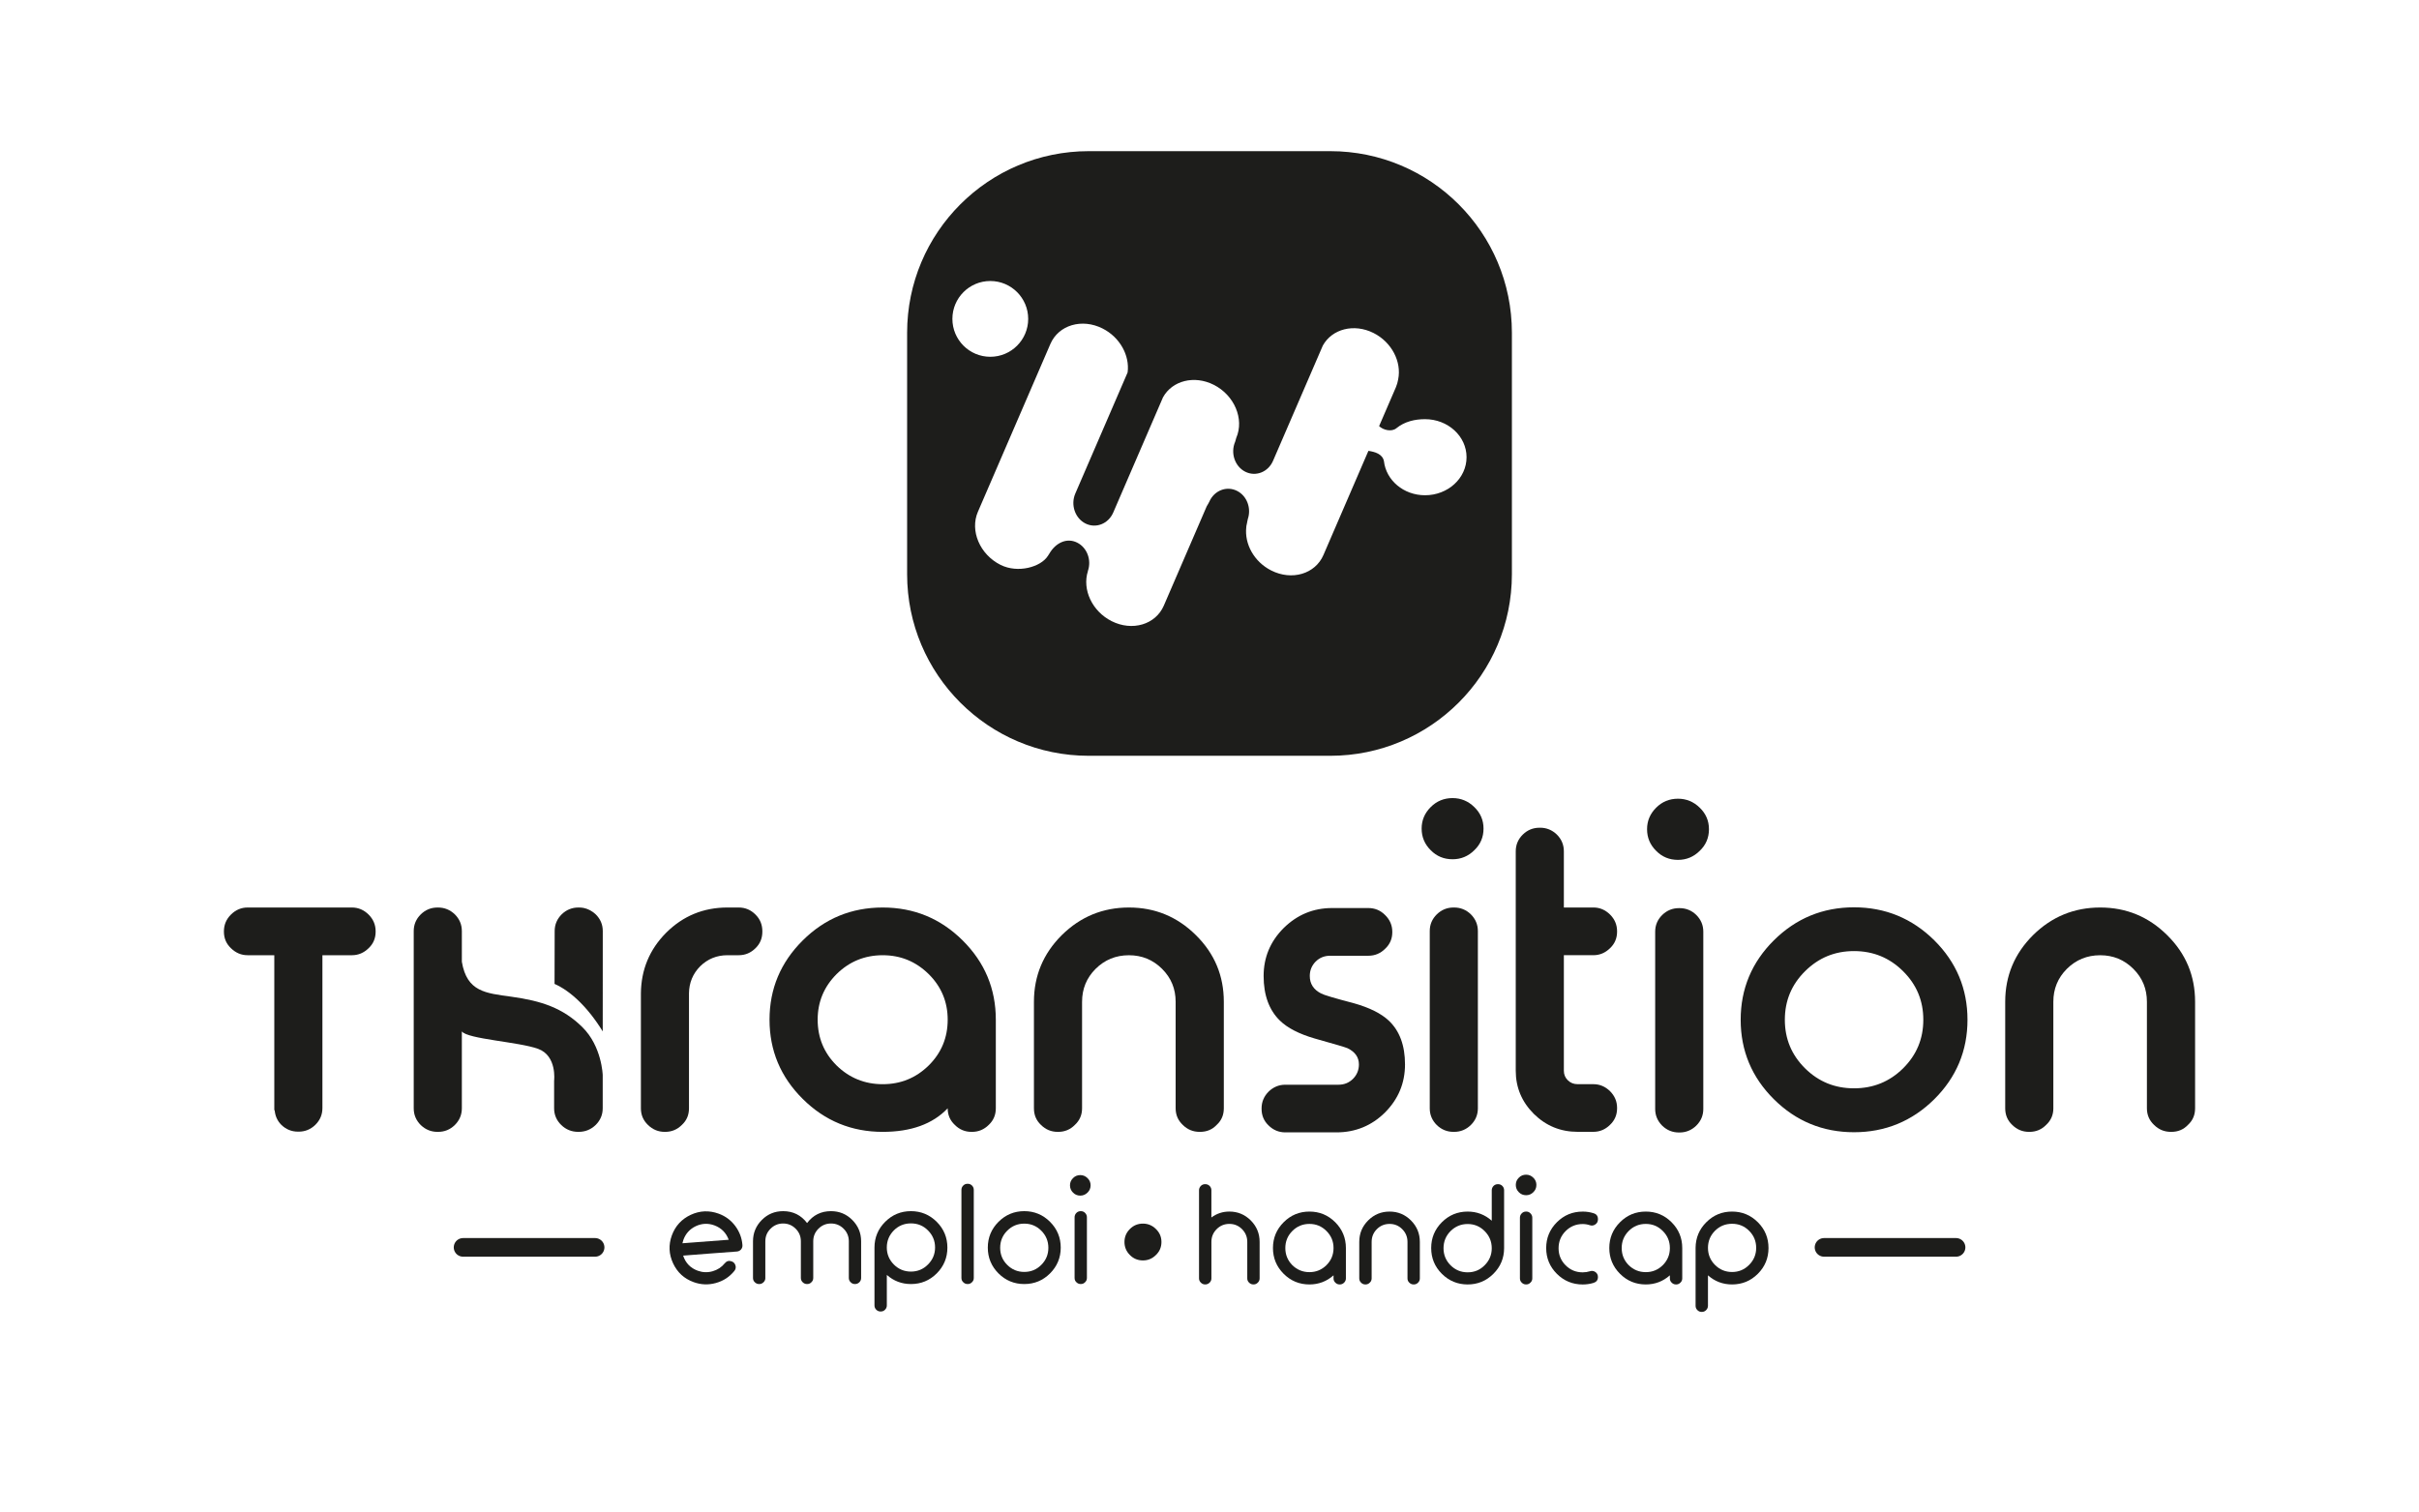
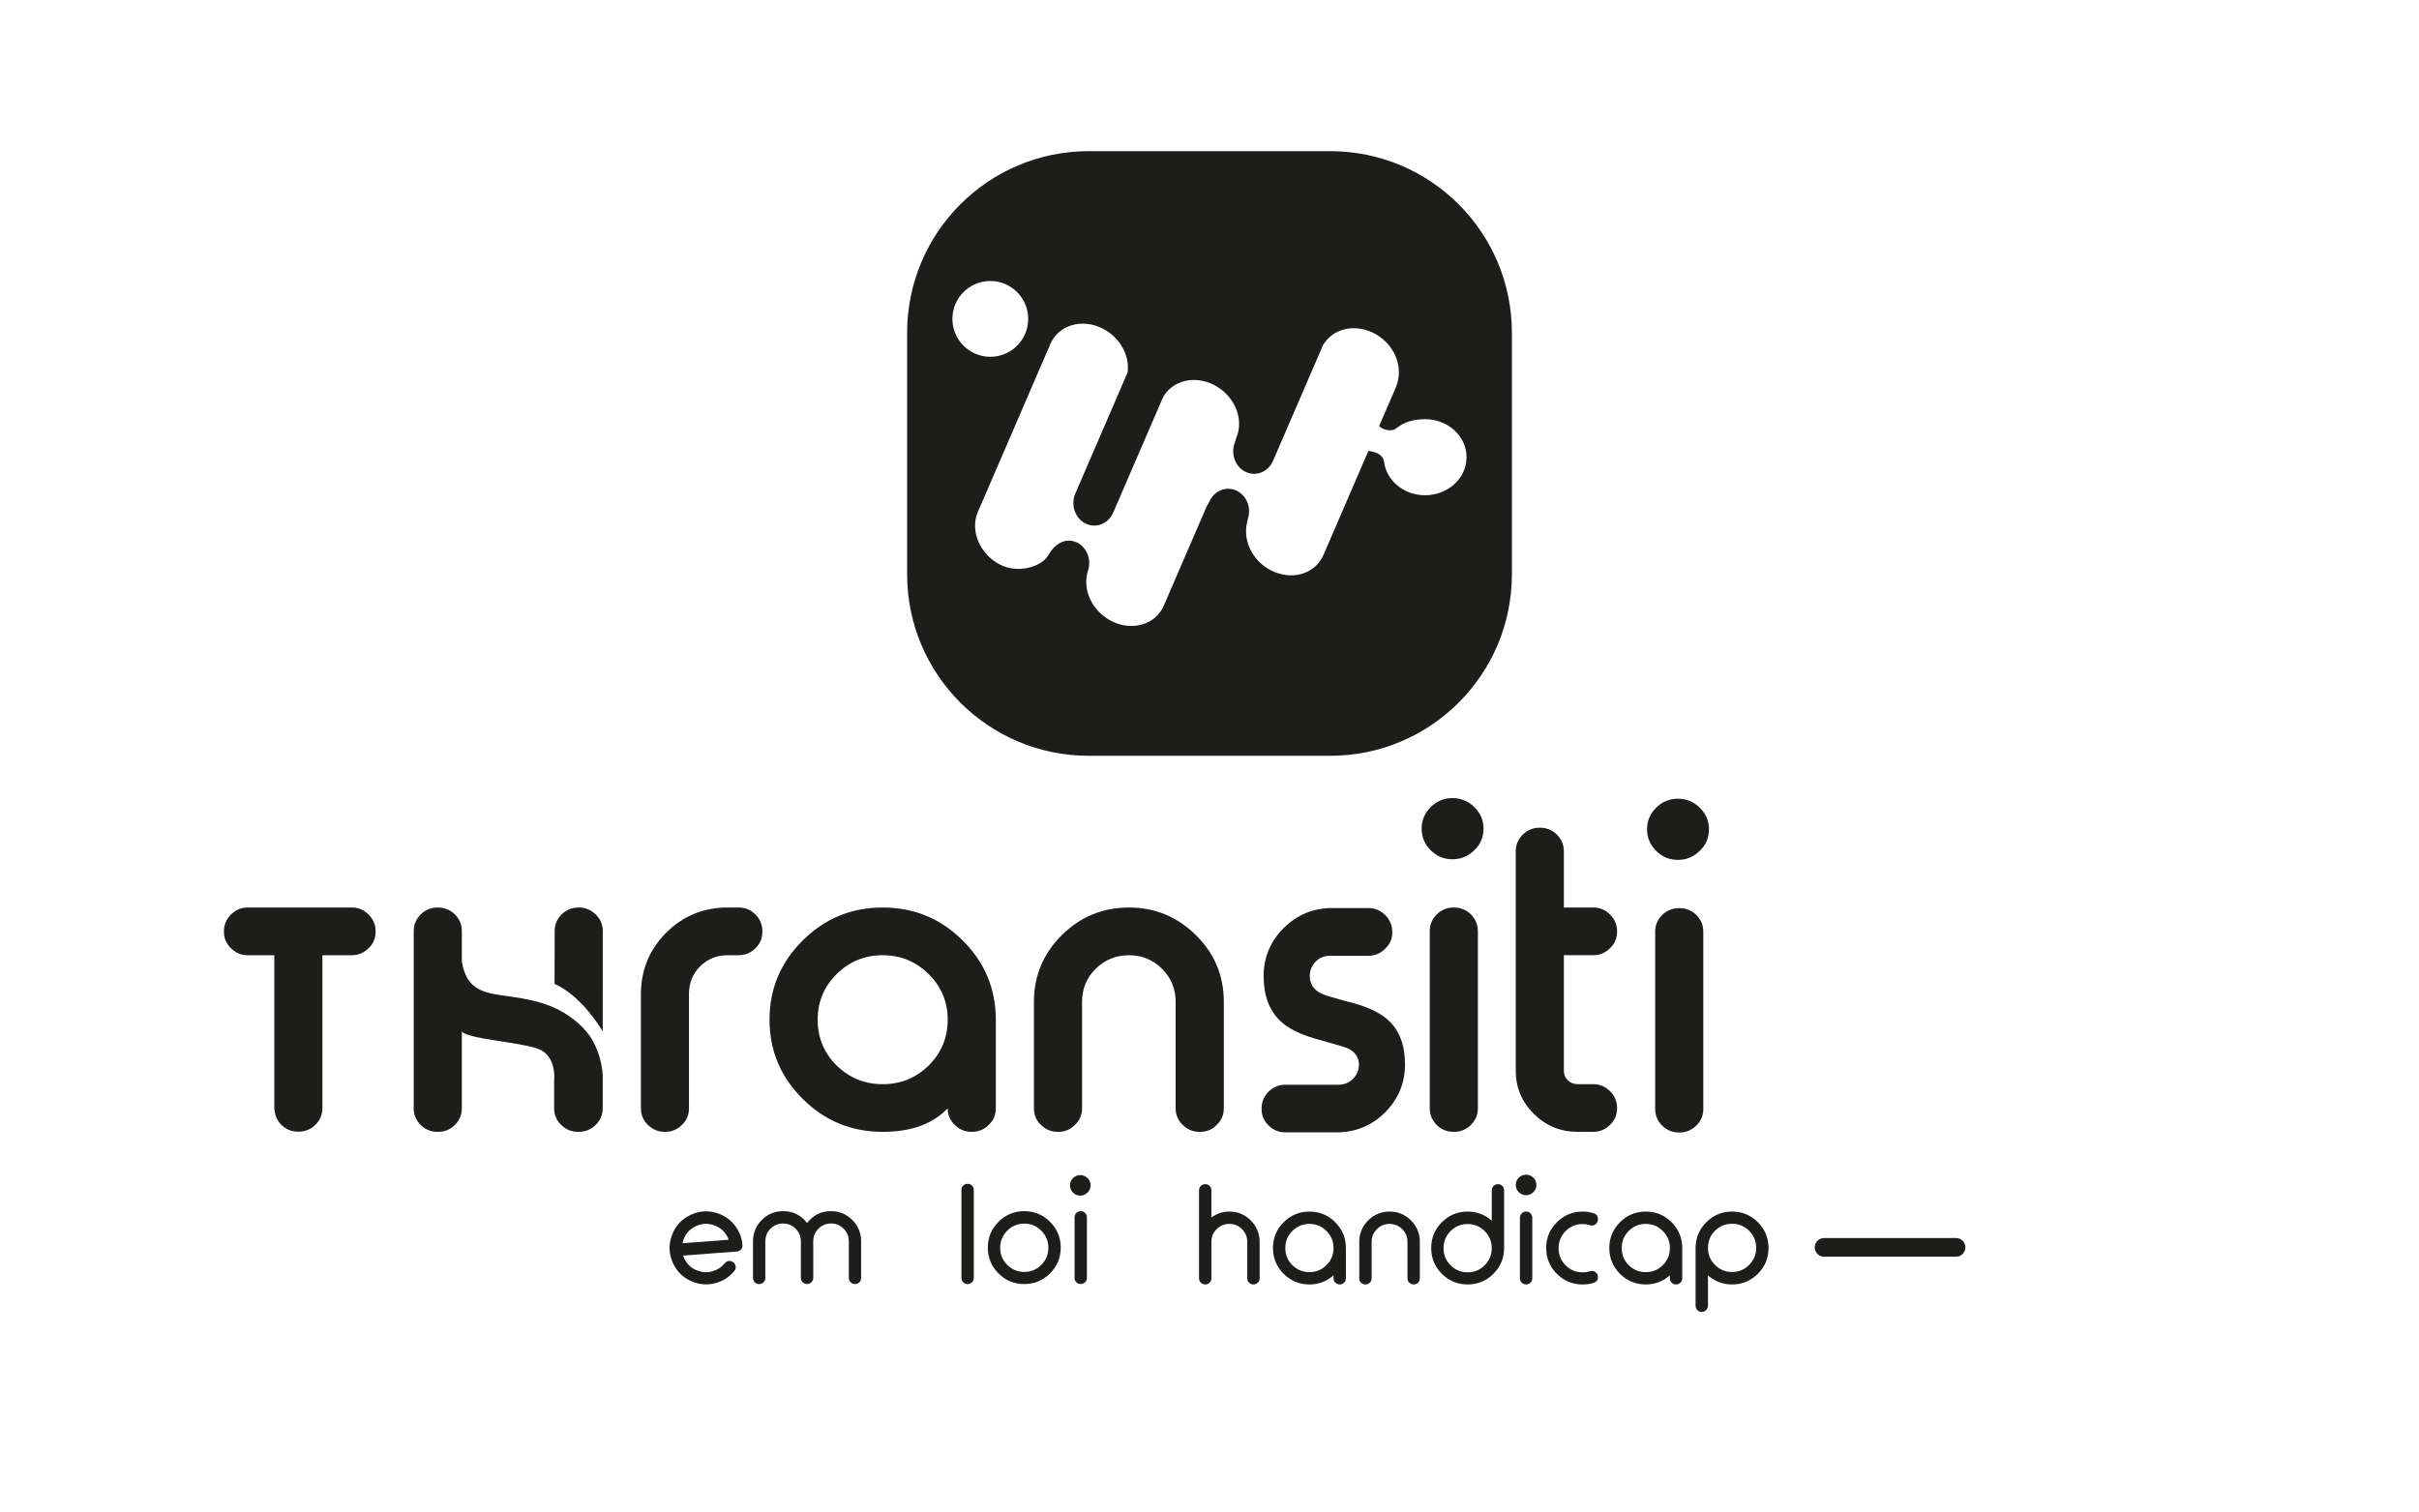
<svg xmlns="http://www.w3.org/2000/svg" version="1.1" id="Calque_2" x="0px" y="0px" viewBox="0 0 143.993 90" enable-background="new 0 0 143.993 90" xml:space="preserve">
  <path fill="#1D1D1B" d="M19.192,65.975v-3.078v-3.621v-2.402h1.757c0.379,0,0.708-0.14,0.991-0.416  c0.279-0.264,0.42-0.59,0.42-0.986v-0.023c0-0.387-0.142-0.72-0.42-0.997c-0.283-0.279-0.612-0.419-0.991-0.419h-1.757h-2.696H14.74  c-0.379,0-0.708,0.14-0.991,0.419c-0.279,0.276-0.42,0.61-0.42,0.997v0.023c0,0.396,0.142,0.722,0.42,0.986  c0.283,0.276,0.612,0.416,0.991,0.416h1.588v5.754v3.347v0.158l0.021-0.05c0.025,0.339,0.148,0.64,0.398,0.891  c0.282,0.272,0.615,0.405,0.995,0.405h0.037c0.379,0,0.712-0.134,0.991-0.405C19.052,66.696,19.192,66.363,19.192,65.975z" />
  <path fill="#1D1D1B" d="M91.676,49.282c0.379,0,0.712,0.134,0.995,0.405c0.279,0.278,0.419,0.61,0.419,0.998v3.347h1.757  c0.379,0,0.708,0.14,0.991,0.419c0.279,0.276,0.42,0.61,0.42,0.997v0.023c0,0.396-0.142,0.722-0.42,0.986  c-0.283,0.276-0.612,0.416-0.991,0.416H93.09v6.878c0,0.224,0.078,0.413,0.232,0.565c0.159,0.158,0.353,0.236,0.588,0.236h0.937  c0.379,0,0.708,0.14,0.991,0.416c0.279,0.279,0.42,0.612,0.42,0.995v0.023c0,0.397-0.142,0.724-0.42,0.987  c-0.283,0.279-0.612,0.416-0.991,0.416H93.91c-1.014,0-1.884-0.354-2.606-1.067c-0.719-0.717-1.078-1.576-1.078-2.572V50.686  c0-0.388,0.141-0.72,0.422-0.998c0.279-0.272,0.612-0.405,0.992-0.405H91.676z" />
  <path fill="#1D1D1B" d="M43.971,54.033c0.389,0,0.721,0.14,0.999,0.419c0.28,0.276,0.41,0.61,0.41,0.997v0.023  c0,0.386-0.13,0.716-0.41,0.986c-0.279,0.276-0.61,0.416-0.999,0.416h-0.669c-0.634,0-1.179,0.221-1.626,0.661  c-0.433,0.441-0.657,0.978-0.664,1.612v6.841c0,0.397-0.138,0.724-0.42,0.987c-0.279,0.279-0.611,0.416-0.993,0.416h-0.034  c-0.379,0-0.716-0.137-0.998-0.416c-0.275-0.264-0.417-0.59-0.417-0.987v-6.841c0.014-1.413,0.514-2.619,1.509-3.617  c1.001-0.997,2.221-1.497,3.644-1.497H43.971z" />
  <path fill="#1D1D1B" d="M57.302,55.992c1.318,1.309,1.975,2.882,1.975,4.72v5.276c0,0.397-0.141,0.724-0.42,0.987  c-0.282,0.279-0.615,0.416-0.994,0.416h-0.037c-0.38,0-0.715-0.137-0.991-0.416c-0.282-0.264-0.423-0.59-0.423-0.987  c-0.889,0.936-2.18,1.403-3.869,1.403c-1.854,0-3.443-0.654-4.758-1.959c-1.318-1.307-1.978-2.878-1.978-4.72  c0-1.838,0.66-3.411,1.978-4.72c1.315-1.307,2.903-1.959,4.758-1.959C54.4,54.033,55.984,54.685,57.302,55.992z M49.799,57.998  c-0.751,0.753-1.127,1.655-1.127,2.714c0,1.068,0.375,1.978,1.127,2.726c0.756,0.739,1.673,1.115,2.745,1.115  c1.077,0,1.984-0.376,2.737-1.115c0.756-0.748,1.131-1.658,1.131-2.726c0-1.059-0.375-1.961-1.131-2.714  c-0.761-0.747-1.667-1.124-2.737-1.124C51.472,56.874,50.555,57.252,49.799,57.998z" />
  <path fill="#1D1D1B" d="M64.411,65.988c0,0.397-0.144,0.724-0.427,0.987c-0.275,0.279-0.607,0.416-0.991,0.416H62.96  c-0.385,0-0.717-0.137-0.998-0.416c-0.279-0.264-0.416-0.59-0.416-0.987v-6.341c0-1.546,0.554-2.869,1.656-3.968  c1.111-1.096,2.442-1.646,4-1.646c1.553,0,2.88,0.55,3.985,1.646c1.114,1.099,1.662,2.422,1.662,3.968v6.341  c0,0.397-0.138,0.724-0.424,0.987c-0.264,0.279-0.592,0.416-0.991,0.416H71.41c-0.393,0-0.725-0.137-1.006-0.416  c-0.279-0.264-0.423-0.59-0.423-0.987v-6.341c0-0.767-0.263-1.419-0.808-1.962c-0.542-0.54-1.199-0.81-1.972-0.81  c-0.779,0-1.44,0.27-1.984,0.81c-0.542,0.543-0.806,1.195-0.806,1.962V65.988z" />
-   <path fill="#1D1D1B" d="M122.227,65.988c0,0.397-0.144,0.724-0.427,0.987c-0.275,0.279-0.607,0.416-0.991,0.416h-0.033  c-0.385,0-0.717-0.137-0.998-0.416c-0.279-0.264-0.416-0.59-0.416-0.987v-6.341c0-1.546,0.554-2.869,1.656-3.968  c1.111-1.096,2.442-1.646,4-1.646c1.553,0,2.88,0.55,3.985,1.646c1.114,1.099,1.662,2.422,1.662,3.968v6.341  c0,0.397-0.138,0.724-0.424,0.987c-0.264,0.279-0.592,0.416-0.991,0.416h-0.024c-0.393,0-0.725-0.137-1.006-0.416  c-0.279-0.264-0.423-0.59-0.423-0.987v-6.341c0-0.767-0.263-1.419-0.808-1.962c-0.542-0.54-1.199-0.81-1.972-0.81  c-0.779,0-1.44,0.27-1.984,0.81c-0.542,0.543-0.806,1.195-0.806,1.962V65.988z" />
  <path fill="#1D1D1B" d="M79.184,56.904c-0.347,0-0.635,0.118-0.869,0.348c-0.235,0.242-0.349,0.525-0.349,0.859  c0,0.464,0.225,0.814,0.679,1.043c0.157,0.087,0.808,0.281,1.947,0.579c0.933,0.264,1.618,0.607,2.075,1.034  c0.645,0.609,0.967,1.479,0.967,2.608c0,1.113-0.397,2.065-1.192,2.863c-0.795,0.789-1.768,1.183-2.886,1.183h-3.052  c-0.379,0-0.714-0.137-0.995-0.416c-0.275-0.264-0.413-0.59-0.413-0.987v-0.023c0-0.383,0.138-0.716,0.413-0.995  c0.282-0.276,0.617-0.416,0.995-0.416h3.168c0.347,0,0.629-0.118,0.864-0.348c0.232-0.233,0.354-0.52,0.354-0.86  c0-0.425-0.225-0.745-0.67-0.963c-0.113-0.053-0.767-0.247-1.961-0.581c-0.928-0.27-1.62-0.626-2.071-1.065  c-0.643-0.627-0.97-1.512-0.97-2.656c0-1.113,0.401-2.062,1.189-2.852c0.808-0.795,1.764-1.195,2.889-1.195h2.155  c0.39,0,0.725,0.14,1,0.419c0.282,0.276,0.426,0.61,0.426,0.997v0.023c0,0.396-0.144,0.722-0.426,0.986  c-0.275,0.276-0.61,0.416-1,0.416H79.184z" />
  <g>
    <path fill="#1D1D1B" d="M99.884,51.197c-0.511,0-0.945-0.176-1.299-0.537c-0.361-0.355-0.542-0.787-0.542-1.289   c0-0.499,0.182-0.924,0.542-1.282c0.354-0.355,0.789-0.534,1.299-0.534c0.498,0,0.932,0.179,1.293,0.534   c0.364,0.352,0.55,0.775,0.55,1.282c0,0.513-0.185,0.944-0.55,1.289C100.815,51.02,100.382,51.197,99.884,51.197z" />
    <path fill="#1D1D1B" d="M100.972,54.475c-0.282-0.272-0.615-0.405-0.995-0.405H99.94c-0.379,0-0.712,0.134-0.992,0.405   c-0.282,0.278-0.422,0.61-0.422,0.998v4.358v0.117v0.553v5.524c0,0.388,0.141,0.72,0.419,0.998   c0.282,0.272,0.615,0.405,0.995,0.405h0.037c0.379,0,0.712-0.134,0.992-0.405c0.282-0.278,0.422-0.61,0.422-0.998v-5.524v-0.553   v-4.474C101.391,55.085,101.25,54.753,100.972,54.475z" />
  </g>
  <g>
    <path fill="#1D1D1B" d="M86.465,51.16c-0.511,0-0.945-0.176-1.299-0.537c-0.361-0.355-0.542-0.787-0.542-1.289   c0-0.499,0.182-0.924,0.542-1.282c0.354-0.355,0.789-0.534,1.299-0.534c0.498,0,0.932,0.179,1.293,0.534   c0.364,0.352,0.55,0.775,0.55,1.282c0,0.513-0.185,0.944-0.55,1.289C87.396,50.983,86.963,51.16,86.465,51.16z" />
    <path fill="#1D1D1B" d="M87.553,54.438c-0.282-0.272-0.615-0.405-0.995-0.405h-0.037c-0.379,0-0.712,0.134-0.992,0.405   c-0.282,0.278-0.422,0.61-0.422,0.998v4.358v0.117v0.553v5.524c0,0.388,0.141,0.72,0.419,0.998   c0.282,0.272,0.615,0.405,0.995,0.405h0.037c0.379,0,0.712-0.134,0.992-0.405c0.282-0.278,0.422-0.61,0.422-0.998v-5.524v-0.553   v-4.474C87.972,55.049,87.831,54.716,87.553,54.438z" />
  </g>
  <g>
-     <path fill="#1D1D1B" stroke="#1D1D1B" stroke-width="0.609" stroke-miterlimit="10" d="M114.923,56.2   c1.259,1.249,1.889,2.755,1.889,4.517c0,1.762-0.63,3.268-1.889,4.517c-1.265,1.25-2.785,1.874-4.561,1.874   c-1.776,0-3.294-0.624-4.553-1.874c-1.26-1.249-1.889-2.754-1.889-4.517c0-1.762,0.629-3.268,1.889-4.517   c1.259-1.249,2.777-1.874,4.553-1.874C112.138,54.326,113.658,54.951,114.923,56.2z M107.235,57.608   c-0.863,0.856-1.295,1.893-1.295,3.109c0,1.216,0.431,2.253,1.295,3.11c0.863,0.851,1.905,1.276,3.126,1.276   c1.226,0,2.271-0.425,3.135-1.276c0.863-0.856,1.295-1.893,1.295-3.11c0-1.216-0.432-2.253-1.295-3.109   c-0.864-0.856-1.909-1.285-3.135-1.285C109.141,56.323,108.099,56.751,107.235,57.608z" />
-   </g>
+     </g>
  <g>
    <path fill="#1D1D1B" d="M35.877,64.009v1.978c0,0.388-0.142,0.72-0.424,0.998c-0.285,0.272-0.621,0.405-1.004,0.405h-0.037   c-0.383,0-0.719-0.134-1.001-0.405c-0.285-0.278-0.427-0.61-0.427-0.998v-1.641c0,0,0.185-1.483-0.954-1.898   c-1.139-0.415-4.203-0.581-4.538-1.038v0.103v0.117v4.358c0,0.388-0.141,0.72-0.422,0.998c-0.279,0.272-0.612,0.405-0.992,0.405   h-0.037c-0.379,0-0.712-0.134-0.995-0.405c-0.279-0.278-0.419-0.61-0.419-0.998v-4.474v-0.553v-5.524   c0-0.388,0.141-0.72,0.422-0.998c0.279-0.272,0.612-0.405,0.992-0.405h0.037c0.379,0,0.712,0.134,0.995,0.405   c0.279,0.278,0.419,0.61,0.419,0.998v1.825c0.301,1.795,1.419,1.869,2.944,2.081c1.792,0.249,3.061,0.664,4.227,1.81   S35.877,64.009,35.877,64.009z" />
    <path fill="#1D1D1B" d="M35.878,61.41c-0.924-1.502-1.969-2.434-2.868-2.828c0-0.527,0.007-3.146,0.007-3.146   c0-0.388,0.141-0.72,0.419-0.998c0.282-0.272,0.615-0.405,0.995-0.405h0.037c0.091,0,0.18,0.009,0.266,0.024   c0.122,0.022,0.236,0.065,0.347,0.119c0.025,0.012,0.049,0.025,0.073,0.039c0.107,0.06,0.21,0.131,0.305,0.224   c0.282,0.278,0.422,0.61,0.422,0.998C35.881,55.437,35.878,60.679,35.878,61.41z" />
  </g>
  <g>
    <line fill="none" stroke="#1D1D1B" stroke-width="1.109" stroke-linecap="round" stroke-linejoin="round" stroke-miterlimit="10" x1="108.577" y1="74.269" x2="116.436" y2="74.269" />
-     <line fill="none" stroke="#1D1D1B" stroke-width="1.109" stroke-linecap="round" stroke-linejoin="round" stroke-miterlimit="10" x1="27.565" y1="74.269" x2="35.424" y2="74.269" />
-     <path fill="#1D1D1B" d="M68.035,75.046c-0.305,0-0.565-0.106-0.777-0.323c-0.215-0.213-0.323-0.475-0.323-0.776   c0-0.301,0.108-0.557,0.323-0.772c0.211-0.214,0.472-0.321,0.777-0.321c0.297,0,0.556,0.107,0.772,0.321   c0.219,0.212,0.329,0.466,0.329,0.772c0,0.308-0.11,0.568-0.329,0.776C68.591,74.94,68.332,75.046,68.035,75.046z" />
    <g>
      <path fill="#1D1D1B" d="M71.747,70.505c0.097,0,0.182,0.033,0.255,0.104c0.072,0.072,0.107,0.158,0.107,0.259v1.622    c0.315-0.236,0.673-0.354,1.07-0.354c0.495,0,0.92,0.176,1.273,0.527c0.351,0.354,0.528,0.778,0.528,1.277v2.175    c0,0.1-0.037,0.186-0.108,0.252c-0.069,0.073-0.153,0.108-0.254,0.108h-0.008c-0.101,0-0.187-0.035-0.258-0.108    c-0.072-0.066-0.107-0.152-0.107-0.252v-2.175c0-0.294-0.104-0.546-0.31-0.755c-0.209-0.211-0.462-0.314-0.755-0.314    c-0.296,0-0.549,0.103-0.759,0.314c-0.208,0.209-0.311,0.461-0.311,0.755v2.175c0,0.1-0.036,0.186-0.107,0.252    c-0.072,0.073-0.158,0.108-0.255,0.108h-0.012c-0.099,0-0.182-0.035-0.255-0.108c-0.07-0.066-0.108-0.152-0.108-0.252v-5.247    c0-0.101,0.039-0.187,0.108-0.259c0.073-0.072,0.156-0.104,0.255-0.104H71.747z" />
      <path fill="#1D1D1B" d="M79.481,72.772c0.422,0.424,0.635,0.935,0.635,1.535v1.809c0,0.1-0.038,0.186-0.107,0.252    c-0.071,0.073-0.157,0.108-0.255,0.108h-0.011c-0.098,0-0.185-0.035-0.255-0.108c-0.073-0.066-0.108-0.152-0.108-0.252v-0.183    c-0.411,0.362-0.887,0.543-1.436,0.543c-0.598,0-1.109-0.211-1.533-0.634c-0.424-0.424-0.637-0.936-0.637-1.535    c0-0.6,0.213-1.111,0.637-1.535c0.424-0.424,0.935-0.635,1.533-0.635C78.544,72.136,79.055,72.348,79.481,72.772z M76.927,73.293    c-0.278,0.281-0.417,0.62-0.417,1.014c0,0.399,0.139,0.737,0.417,1.02c0.281,0.275,0.621,0.416,1.017,0.416    c0.4,0,0.735-0.141,1.014-0.416c0.282-0.282,0.422-0.621,0.422-1.02c0-0.394-0.139-0.733-0.422-1.014    c-0.279-0.281-0.614-0.421-1.014-0.421C77.548,72.872,77.208,73.012,76.927,73.293z" />
      <path fill="#1D1D1B" d="M81.648,76.116c0,0.1-0.038,0.186-0.11,0.252c-0.07,0.073-0.157,0.108-0.253,0.108h-0.013    c-0.099,0-0.183-0.035-0.253-0.108c-0.072-0.066-0.108-0.152-0.108-0.252v-2.175c0-0.499,0.176-0.923,0.53-1.277    c0.352-0.351,0.775-0.527,1.276-0.527c0.495,0,0.919,0.176,1.271,0.527c0.352,0.354,0.529,0.778,0.529,1.277v2.175    c0,0.1-0.037,0.186-0.105,0.252c-0.072,0.073-0.156,0.108-0.256,0.108h-0.01c-0.099,0-0.183-0.035-0.257-0.108    c-0.072-0.066-0.107-0.152-0.107-0.252v-2.175c0-0.294-0.104-0.546-0.311-0.755c-0.208-0.211-0.461-0.314-0.754-0.314    c-0.296,0-0.552,0.103-0.761,0.314c-0.206,0.209-0.308,0.461-0.308,0.755V76.116z" />
      <path fill="#1D1D1B" d="M89.171,70.505c0.099,0,0.184,0.033,0.256,0.104s0.106,0.158,0.106,0.259v3.451    c-0.002,0.594-0.216,1.106-0.64,1.526c-0.424,0.422-0.935,0.631-1.53,0.631c-0.599,0-1.109-0.211-1.535-0.634    c-0.425-0.424-0.635-0.936-0.635-1.535c0-0.6,0.211-1.111,0.635-1.535c0.426-0.424,0.936-0.635,1.535-0.635    c0.547,0,1.024,0.182,1.435,0.544v-1.812c0-0.101,0.038-0.187,0.106-0.259c0.073-0.072,0.158-0.104,0.256-0.104H89.171z     M86.344,73.3c-0.278,0.282-0.417,0.622-0.417,1.02c0,0.393,0.139,0.732,0.417,1.012c0.282,0.282,0.622,0.422,1.019,0.422    c0.399,0,0.735-0.139,1.013-0.422c0.281-0.281,0.422-0.619,0.422-1.012c0-0.398-0.141-0.737-0.422-1.02    c-0.278-0.28-0.614-0.422-1.013-0.422C86.966,72.878,86.627,73.02,86.344,73.3z" />
      <path fill="#1D1D1B" d="M90.848,72.136c0.099,0,0.185,0.034,0.253,0.107c0.072,0.07,0.11,0.158,0.11,0.259v3.613    c0,0.1-0.038,0.186-0.11,0.252c-0.068,0.073-0.154,0.108-0.253,0.108h-0.006c-0.104,0-0.19-0.035-0.259-0.108    c-0.072-0.066-0.108-0.152-0.108-0.252v-3.613c0-0.101,0.037-0.189,0.108-0.259c0.07-0.073,0.156-0.107,0.259-0.107H90.848z" />
      <path fill="#1D1D1B" d="M94.866,72.239c0.169,0.052,0.253,0.168,0.253,0.346v0.02c0,0.121-0.048,0.219-0.147,0.29    c-0.101,0.075-0.209,0.094-0.326,0.057c-0.139-0.048-0.285-0.073-0.436-0.073c-0.398,0-0.739,0.142-1.018,0.422    c-0.279,0.282-0.416,0.622-0.416,1.02c0,0.393,0.138,0.732,0.416,1.012c0.279,0.282,0.62,0.422,1.018,0.422    c0.151,0,0.297-0.022,0.436-0.066c0.117-0.038,0.226-0.021,0.326,0.05c0.099,0.072,0.147,0.17,0.147,0.294    c0,0.174-0.084,0.29-0.253,0.347c-0.211,0.066-0.431,0.097-0.657,0.097c-0.599,0-1.109-0.211-1.535-0.634    c-0.424-0.424-0.636-0.936-0.636-1.535c0-0.6,0.213-1.111,0.636-1.535c0.425-0.424,0.936-0.635,1.535-0.635    C94.435,72.136,94.655,72.17,94.866,72.239z" />
      <path fill="#1D1D1B" d="M99.501,72.772c0.424,0.424,0.636,0.935,0.636,1.535v1.809c0,0.1-0.038,0.186-0.108,0.252    c-0.072,0.073-0.156,0.108-0.255,0.108h-0.011c-0.097,0-0.183-0.035-0.255-0.108c-0.072-0.066-0.108-0.152-0.108-0.252v-0.183    c-0.409,0.362-0.888,0.543-1.434,0.543c-0.6,0-1.111-0.211-1.534-0.634c-0.424-0.424-0.637-0.936-0.637-1.535    c0-0.6,0.213-1.111,0.637-1.535c0.423-0.424,0.934-0.635,1.534-0.635C98.565,72.136,99.076,72.348,99.501,72.772z M96.949,73.293    c-0.279,0.281-0.416,0.62-0.416,1.014c0,0.399,0.137,0.737,0.416,1.02c0.281,0.275,0.621,0.416,1.018,0.416    c0.4,0,0.734-0.141,1.013-0.416c0.281-0.282,0.421-0.621,0.421-1.02c0-0.394-0.139-0.733-0.421-1.014    c-0.28-0.281-0.613-0.421-1.013-0.421C97.569,72.872,97.229,73.012,96.949,73.293z" />
      <path fill="#1D1D1B" d="M101.293,78.112c-0.095,0-0.183-0.035-0.255-0.107c-0.072-0.072-0.107-0.157-0.107-0.256v-3.449    c0.005-0.599,0.217-1.111,0.643-1.532c0.42-0.421,0.932-0.631,1.528-0.631c0.599,0,1.111,0.212,1.536,0.635    c0.424,0.424,0.634,0.935,0.634,1.535c0,0.599-0.211,1.111-0.634,1.535c-0.425,0.424-0.937,0.634-1.536,0.634    c-0.546,0-1.027-0.181-1.434-0.543v1.815c0,0.099-0.038,0.184-0.109,0.256c-0.072,0.072-0.154,0.107-0.252,0.107H101.293z     M104.117,75.312c0.281-0.281,0.421-0.619,0.421-1.013c0-0.399-0.139-0.737-0.421-1.018c-0.279-0.281-0.618-0.417-1.015-0.417    c-0.397,0-0.736,0.137-1.017,0.417c-0.278,0.281-0.417,0.619-0.417,1.018c0,0.394,0.139,0.732,0.417,1.013    c0.281,0.281,0.62,0.423,1.017,0.423C103.499,75.735,103.838,75.594,104.117,75.312z" />
      <path fill="#1D1D1B" d="M90.842,71.163c-0.17,0-0.315-0.059-0.433-0.18c-0.12-0.119-0.18-0.264-0.18-0.433    c0-0.166,0.06-0.31,0.18-0.429c0.117-0.12,0.263-0.18,0.433-0.18c0.166,0,0.31,0.06,0.431,0.18c0.12,0.118,0.182,0.26,0.182,0.429    c0,0.173-0.062,0.318-0.182,0.433C91.152,71.104,91.008,71.163,90.842,71.163z" />
    </g>
    <g>
      <path fill="#1D1D1B" d="M44.194,74.125c0.009,0.101-0.019,0.189-0.083,0.268c-0.067,0.074-0.148,0.115-0.251,0.123    c-0.405,0.03-0.937,0.071-1.601,0.119c-0.819,0.064-1.352,0.104-1.594,0.124c0.144,0.439,0.433,0.742,0.873,0.901    c0.291,0.104,0.585,0.116,0.885,0.029c0.291-0.083,0.53-0.24,0.719-0.473c0.111-0.136,0.249-0.172,0.413-0.114    c0.117,0.043,0.192,0.126,0.227,0.249c0.033,0.119,0.009,0.226-0.072,0.324c-0.287,0.353-0.65,0.59-1.09,0.713    c-0.45,0.126-0.894,0.109-1.33-0.05c-0.564-0.205-0.972-0.578-1.225-1.122c-0.252-0.543-0.277-1.097-0.073-1.66    c0.206-0.562,0.58-0.97,1.124-1.225c0.543-0.252,1.095-0.275,1.659-0.071c0.408,0.148,0.735,0.392,0.992,0.735    C44.018,73.335,44.161,73.71,44.194,74.125z M42.522,72.957c-0.375-0.136-0.742-0.119-1.102,0.048    c-0.357,0.171-0.605,0.442-0.74,0.814c-0.024,0.068-0.043,0.134-0.058,0.205l2.755-0.209    C43.223,73.398,42.938,73.111,42.522,72.957z" />
      <path fill="#1D1D1B" d="M45.558,76.091c0,0.101-0.037,0.185-0.107,0.253c-0.072,0.072-0.157,0.108-0.254,0.108h-0.012    c-0.099,0-0.183-0.037-0.255-0.108c-0.072-0.068-0.107-0.152-0.107-0.253v-2.186c0-0.493,0.175-0.916,0.525-1.269    c0.349-0.35,0.772-0.524,1.268-0.524c0.592,0,1.067,0.235,1.426,0.708c0.358-0.473,0.832-0.708,1.423-0.708    c0.496,0,0.919,0.174,1.268,0.524c0.351,0.353,0.526,0.776,0.526,1.269v2.186c0,0.101-0.035,0.185-0.104,0.253    c-0.071,0.072-0.158,0.108-0.258,0.108H50.89c-0.101,0-0.186-0.037-0.255-0.108c-0.072-0.068-0.108-0.152-0.108-0.253v-2.186    c0-0.293-0.104-0.541-0.31-0.748c-0.206-0.206-0.457-0.31-0.751-0.31c-0.292,0-0.54,0.104-0.748,0.31    c-0.205,0.207-0.309,0.455-0.309,0.748v2.186c0,0.101-0.037,0.185-0.109,0.253c-0.068,0.072-0.153,0.108-0.253,0.108h-0.009    c-0.1,0-0.187-0.037-0.259-0.108c-0.07-0.068-0.107-0.152-0.107-0.253v-2.186c0-0.293-0.104-0.541-0.31-0.748    c-0.206-0.206-0.456-0.31-0.746-0.31c-0.292,0-0.542,0.104-0.749,0.31c-0.207,0.207-0.31,0.455-0.31,0.748V76.091z" />
-       <path fill="#1D1D1B" d="M52.417,78.087c-0.099,0-0.185-0.035-0.257-0.106c-0.071-0.072-0.106-0.157-0.106-0.256v-3.45    c0.002-0.598,0.216-1.11,0.64-1.531c0.423-0.421,0.933-0.632,1.531-0.632c0.6,0,1.109,0.213,1.535,0.636    c0.422,0.424,0.634,0.936,0.634,1.535c0,0.599-0.212,1.111-0.634,1.535c-0.426,0.424-0.935,0.634-1.535,0.634    c-0.55,0-1.027-0.182-1.436-0.544v1.816c0,0.099-0.035,0.184-0.106,0.256s-0.156,0.106-0.254,0.106H52.417z M55.238,75.288    c0.281-0.281,0.423-0.618,0.423-1.013c0-0.398-0.142-0.736-0.423-1.017c-0.277-0.281-0.616-0.418-1.013-0.418    c-0.397,0-0.737,0.138-1.019,0.418c-0.276,0.281-0.418,0.619-0.418,1.017c0,0.395,0.141,0.733,0.418,1.013    c0.281,0.281,0.622,0.422,1.019,0.422C54.622,75.71,54.961,75.569,55.238,75.288z" />
      <path fill="#1D1D1B" d="M57.604,70.482c0.099,0,0.183,0.033,0.254,0.103c0.072,0.072,0.107,0.16,0.107,0.259v5.247    c0,0.101-0.035,0.185-0.107,0.253c-0.071,0.072-0.155,0.108-0.254,0.108h-0.011c-0.098,0-0.184-0.037-0.254-0.108    c-0.073-0.068-0.109-0.152-0.109-0.253v-5.247c0-0.1,0.036-0.187,0.109-0.259c0.07-0.07,0.156-0.103,0.254-0.103H57.604z" />
      <path fill="#1D1D1B" d="M60.97,72.112c0.599,0,1.111,0.213,1.535,0.636c0.423,0.424,0.636,0.936,0.636,1.535    c0,0.599-0.213,1.111-0.636,1.535c-0.425,0.424-0.936,0.634-1.535,0.634c-0.598,0-1.11-0.211-1.534-0.634    c-0.423-0.424-0.636-0.936-0.636-1.535c0-0.599,0.213-1.111,0.636-1.535C59.86,72.325,60.372,72.112,60.97,72.112z M60.97,72.855    c-0.397,0-0.736,0.141-1.016,0.422c-0.28,0.281-0.418,0.622-0.418,1.018c0,0.395,0.138,0.733,0.418,1.014    c0.28,0.281,0.619,0.421,1.016,0.421c0.398,0,0.736-0.139,1.015-0.421c0.281-0.281,0.42-0.619,0.42-1.014    c0-0.396-0.14-0.737-0.42-1.018C61.706,72.996,61.368,72.855,60.97,72.855z" />
      <path fill="#1D1D1B" d="M64.338,72.112c0.101,0,0.186,0.035,0.254,0.106c0.071,0.072,0.107,0.16,0.107,0.259v3.613    c0,0.101-0.036,0.185-0.107,0.253c-0.069,0.072-0.153,0.108-0.254,0.108H64.33c-0.102,0-0.187-0.037-0.258-0.108    c-0.072-0.068-0.106-0.152-0.106-0.253v-3.613c0-0.1,0.035-0.187,0.106-0.259c0.071-0.072,0.157-0.106,0.258-0.106H64.338z" />
      <path fill="#1D1D1B" d="M64.305,71.187c-0.17,0-0.315-0.059-0.433-0.18c-0.12-0.119-0.18-0.264-0.18-0.433    c0-0.166,0.061-0.31,0.18-0.429c0.118-0.12,0.263-0.18,0.433-0.18c0.166,0,0.309,0.06,0.431,0.18    c0.121,0.118,0.183,0.26,0.183,0.429c0,0.173-0.062,0.318-0.183,0.433C64.614,71.128,64.47,71.187,64.305,71.187z" />
    </g>
    <path fill="none" stroke="#5EBEBB" stroke-width="1.109" stroke-linecap="round" stroke-linejoin="round" stroke-miterlimit="10" d="   M56.833,74.269" />
  </g>
  <path fill="#1D1D1B" d="M79.185,9H64.809c-5.971,0-10.812,4.842-10.812,10.813v14.376c0,5.97,4.842,10.811,10.812,10.811h14.376  c5.971,0,10.812-4.842,10.812-10.811V19.813C89.997,13.842,85.156,9,79.185,9z M56.692,18.987c0-1.246,1.01-2.256,2.256-2.256  s2.256,1.01,2.256,2.256c0,1.246-1.01,2.256-2.256,2.256S56.692,20.233,56.692,18.987z M84.826,29.487  c-1.278,0-2.317-0.892-2.446-2.031c-0.088-0.432-0.542-0.555-0.924-0.612l-2.678,6.203c-0.487,1.127-1.877,1.54-3.105,0.92  c-1.024-0.515-1.602-1.583-1.487-2.578c0.002-0.024,0.003-0.048,0.006-0.072c0.009-0.062,0.023-0.121,0.038-0.18  c0.014-0.07,0.022-0.143,0.045-0.213l-0.004-0.002c0.231-0.652-0.04-1.395-0.635-1.695c-0.623-0.314-1.364-0.022-1.654,0.65  c0,0-0.133,0.252-0.153,0.272l-2.553,5.912c-0.487,1.127-1.877,1.54-3.105,0.922c-1.163-0.586-1.764-1.884-1.412-2.978l-0.004-0.002  c0.231-0.652-0.04-1.395-0.635-1.695c-0.623-0.314-1.285,0.017-1.654,0.65c0,0,0.002-0.005-0.093,0.144  c-0.417,0.655-1.779,1.051-2.82,0.528c-1.229-0.619-1.83-2.034-1.342-3.16l4.314-9.991c0.487-1.127,1.877-1.54,3.105-0.921  c1.037,0.522,1.627,1.613,1.492,2.618l-3.112,7.206c-0.291,0.672-0.021,1.471,0.601,1.786c0.623,0.314,1.363,0.022,1.654-0.648  l2.964-6.865c0.55-0.992,1.857-1.329,3.018-0.745c1.229,0.618,1.83,2.034,1.343,3.16l-0.066,0.231  c-0.29,0.672-0.021,1.471,0.602,1.786c0.623,0.313,1.363,0.022,1.653-0.65l2.964-6.863c0.551-0.993,1.857-1.33,3.019-0.746  c1.086,0.547,1.678,1.715,1.466,2.758c-0.028,0.16-0.07,0.317-0.135,0.469l-1,2.316c0.243,0.237,0.744,0.359,1.028,0.126  c0.491-0.401,1.103-0.539,1.705-0.539c1.365,0,2.472,1.014,2.472,2.264C87.298,28.473,86.191,29.487,84.826,29.487z" />
</svg>